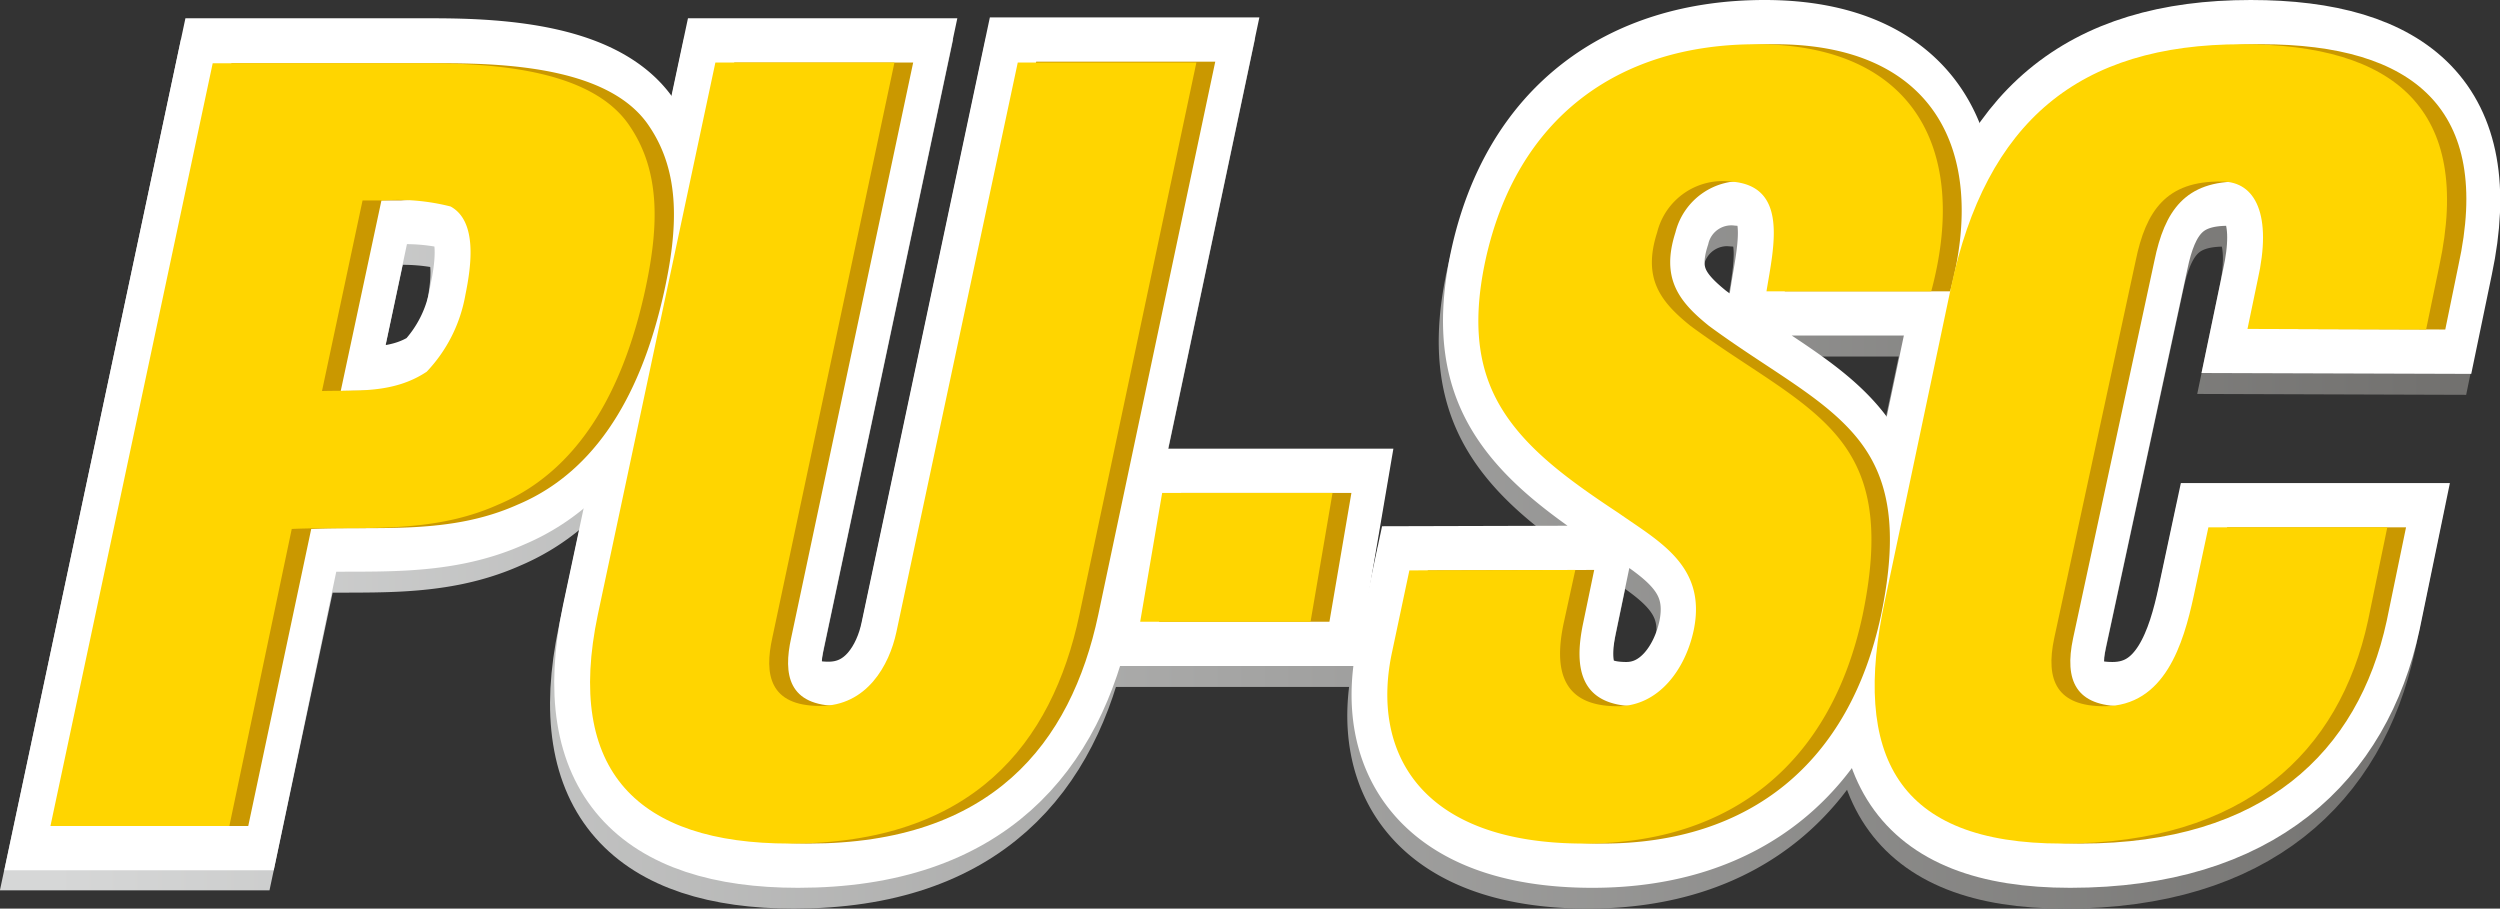
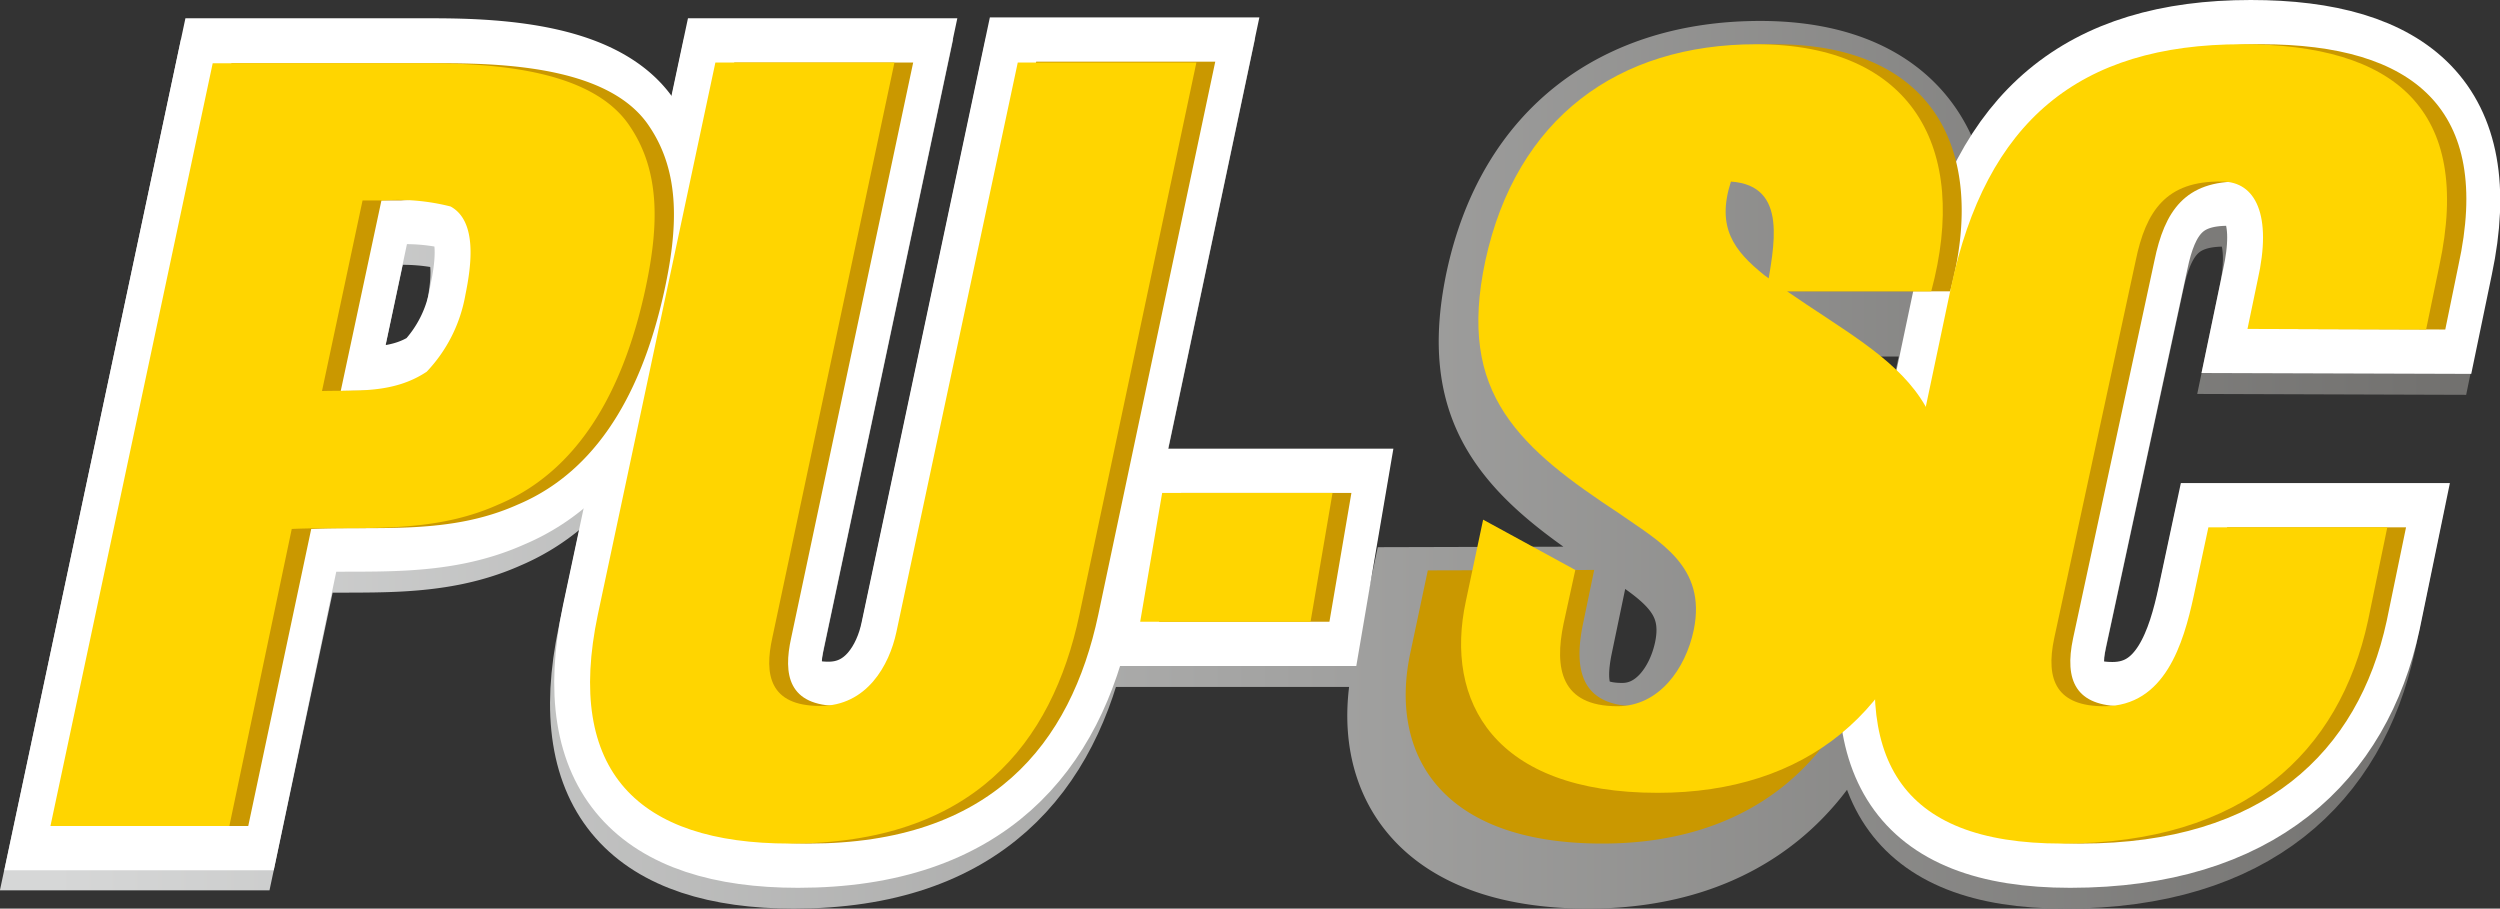
<svg xmlns="http://www.w3.org/2000/svg" viewBox="0 0 169.49 61.6">
  <rect x="0" y="0" width="169.49" height="61.6" fill="#333333" stroke="none" />
  <defs>
    <style>.cls-1,.cls-2{fill:none;stroke-width:6px;}.cls-1{stroke:url(#Degradado_sin_nombre_4);}.cls-2{stroke:#fff;}.cls-3{fill:#ca9800;}.cls-4{fill:#ffd500;}</style>
    <linearGradient id="Degradado_sin_nombre_4" x1="3.42" y1="30.09" x2="165.92" y2="30.09" gradientTransform="translate(0.28 1.42)" gradientUnits="userSpaceOnUse">
      <stop offset="0" stop-color="#d6d7d7" />
      <stop offset="1" stop-color="#72716f" />
    </linearGradient>
  </defs>
  <g id="Capa_2" data-name="Capa 2">
    <g id="Capa_1-2" data-name="Capa 1">
      <path class="cls-1" d="M3.7,57.36l11-51.7H29.07c4.69,0,11.38.41,13.93,4.27,2.14,3.17,1.93,7,1,11.24C42.79,26.75,40.17,33,34.11,35.58c-4.62,2.07-9.38,1.45-14,1.65L15.84,57.36ZM22.11,27.93c2.27-.07,4.83.2,7.1-1.31a10,10,0,0,0,2.62-5.24c.41-2,.83-5-1-6A14.54,14.54,0,0,0,26.18,15H24.87Z" />
      <path class="cls-1" d="M48.79,5.66H60.92l-8.27,39c-.55,2.48-.21,4.62,3.24,4.62,3.17,0,4.68-2.76,5.17-5l8.2-38.67H81.39L73.47,43.09C71.61,51.85,66.23,58.6,53.82,58.6c-10.27,0-15.24-4.89-13-15.51Z" />
      <path class="cls-1" d="M77.59,43.57l1.49-8.74H90.63l-1.49,8.74Z" />
      <path class="cls-1" d="M107.09,40.06l-.76,3.65c-.62,3-.21,5.59,3.65,5.59,2.83,0,4.62-2.55,5.17-5.17.9-4.35-2.34-6-5.1-7.93-3.24-2.14-6-4.14-7.72-6.76S100.05,23.65,101,19.1c2.07-9.72,9-14.68,18.34-14.68,10.54,0,14.47,7,11.85,16.75H120.05c.48-3,1.51-7.17-2.42-7.45a4.61,4.61,0,0,0-5,3.45c-1,3.1.21,4.69,2.27,6.34,3.93,2.9,7.52,4.69,9.79,7.31s3.18,6.07,1.87,12.34c-2.14,9.93-8.83,15.44-18.89,15.44-11.1,0-14.48-6.2-13-13l1.17-5.51Z" />
      <path class="cls-1" d="M152.65,23.72l.69-3.31c1-4.41-.14-6.69-2.41-6.69-3.79-.06-5.17,2-5.86,5.38l-5.52,25.58c-.62,2.89.21,4.62,3.38,4.62,4.14,0,5.38-4.28,6.07-7.45l1-4.69H162.1l-1.31,6.35C158.86,52.4,152.45,58.6,140,58.6c-11.17,0-14.27-5.93-12-16.47l4.48-21.24c2.42-11.23,8.69-16.47,19.79-16.47,10.34,0,15.65,4.41,13.37,15l-.89,4.34Z" />
      <path class="cls-2" d="M4,56,15,4.24H29.36c4.68,0,11.37.41,13.92,4.28,2.14,3.17,1.93,7,1,11.23-1.25,5.59-3.87,11.86-9.93,14.41-4.62,2.07-9.38,1.45-14,1.65L16.12,56Zm18.4-29.44c2.28-.07,4.83.21,7.1-1.31A10,10,0,0,0,32.11,20c.42-2,.83-5-1-6a14.54,14.54,0,0,0-4.62-.41H25.15Z" />
      <path class="cls-2" d="M49.07,4.24H61.2l-8.27,39c-.55,2.48-.21,4.62,3.24,4.62,3.17,0,4.69-2.76,5.17-5l8.2-38.68H81.68L73.75,41.67c-1.86,8.76-7.24,15.52-19.65,15.52-10.27,0-15.23-4.9-13-15.52Z" />
      <path class="cls-2" d="M77.87,42.15l1.49-8.73H90.91l-1.49,8.73Z" />
-       <path class="cls-2" d="M107.37,38.64l-.76,3.66c-.62,3-.21,5.58,3.65,5.58,2.83,0,4.62-2.55,5.18-5.17.89-4.34-2.35-6-5.11-7.93-3.24-2.14-6-4.14-7.72-6.76s-2.27-5.79-1.31-10.34C103.37,8,110.26,3,119.64,3c10.55,0,14.48,7,11.86,16.75H120.33c.48-3,1.52-7.17-2.41-7.44a4.6,4.6,0,0,0-5,3.44c-1,3.11.21,4.69,2.28,6.35,3.93,2.89,7.51,4.68,9.79,7.3s3.17,6.07,1.86,12.34c-2.14,9.93-8.83,15.45-18.89,15.45-11.1,0-14.48-6.21-13-13l1.17-5.52Z" />
      <path class="cls-2" d="M152.94,22.3l.69-3.31c1-4.41-.14-6.68-2.42-6.68-3.79-.07-5.17,2-5.86,5.37l-5.51,25.58c-.62,2.9.2,4.62,3.38,4.62,4.13,0,5.37-4.28,6.06-7.45l1-4.68h12.13l-1.31,6.34c-1.93,8.89-8.34,15.1-20.75,15.1-11.17,0-14.27-5.93-12-16.48l4.48-21.23C135.22,8.24,141.49,3,152.59,3,162.93,3,168.24,7.41,166,18l-.9,4.34Z" />
      <path class="cls-3" d="M4.69,56l11-51.71h14.4c4.69,0,11.38.41,13.93,4.28,2.14,3.17,1.93,7,1,11.23-1.24,5.59-3.86,11.86-9.92,14.41-4.62,2.07-9.38,1.45-14,1.65L16.83,56ZM23.1,26.51c2.28-.07,4.83.21,7.1-1.31A10,10,0,0,0,32.82,20c.42-2,.83-5-1-6a14.54,14.54,0,0,0-4.62-.41H25.86Z" />
      <path class="cls-3" d="M49.78,4.24H61.91l-8.27,39c-.55,2.48-.21,4.62,3.24,4.62,3.17,0,4.69-2.76,5.17-5l8.2-38.68H82.39L74.46,41.67c-1.86,8.76-7.24,15.52-19.65,15.52-10.27,0-15.24-4.9-13-15.52Z" />
      <path class="cls-3" d="M78.58,42.15l1.49-8.73H91.62l-1.49,8.73Z" />
      <path class="cls-3" d="M108.08,38.64l-.76,3.66c-.62,3-.21,5.58,3.65,5.58,2.83,0,4.62-2.55,5.17-5.17.9-4.34-2.34-6-5.1-7.93-3.24-2.14-6-4.14-7.72-6.76s-2.27-5.79-1.31-10.34C104.08,8,111,3,120.35,3c10.55,0,14.48,7,11.86,16.75H121c.48-3,1.52-7.17-2.41-7.44a4.59,4.59,0,0,0-5,3.44c-1,3.11.21,4.69,2.28,6.35,3.93,2.89,7.51,4.68,9.79,7.3s3.17,6.07,1.86,12.34c-2.14,9.93-8.83,15.45-18.89,15.45-11.1,0-14.48-6.21-13-13l1.17-5.52Z" />
      <path class="cls-3" d="M153.65,22.3l.68-3.31c1-4.41-.13-6.68-2.41-6.68-3.79-.07-5.17,2-5.86,5.37l-5.51,25.58c-.62,2.9.2,4.62,3.37,4.62,4.14,0,5.38-4.28,6.07-7.45l1-4.68h12.13l-1.31,6.34c-1.93,8.89-8.34,15.1-20.75,15.1-11.17,0-14.27-5.93-12-16.48l4.49-21.23C135.93,8.24,142.2,3,153.3,3,163.64,3,169,7.41,166.67,18l-.89,4.34Z" />
      <path class="cls-4" d="M3.42,56l11-51.71H28.79c4.69,0,11.37.41,13.92,4.28,2.14,3.17,1.93,7,1,11.23-1.24,5.59-3.86,11.86-9.93,14.41-4.62,2.07-9.37,1.45-14,1.65L15.55,56ZM21.83,26.51c2.27-.07,4.82.21,7.1-1.31A10.09,10.09,0,0,0,31.55,20c.41-2,.82-5-1-6a14.51,14.51,0,0,0-4.62-.41H24.58Z" />
      <path class="cls-4" d="M48.5,4.24H60.64l-8.28,39c-.55,2.48-.2,4.62,3.24,4.62,3.17,0,4.69-2.76,5.17-5L69,4.24H81.11L73.18,41.67c-1.86,8.76-7.24,15.52-19.65,15.52-10.27,0-15.23-4.9-13-15.52Z" />
      <path class="cls-4" d="M77.3,42.15l1.49-8.73H90.34l-1.49,8.73Z" />
-       <path class="cls-4" d="M106.8,38.64,106,42.3c-.62,3-.2,5.58,3.66,5.58,2.82,0,4.62-2.55,5.17-5.17.89-4.34-2.35-6-5.1-7.93-3.24-2.14-6-4.14-7.72-6.76s-2.28-5.79-1.31-10.34C102.8,8,109.7,3,119.07,3c10.55,0,14.48,7,11.86,16.75H119.76c.49-3,1.52-7.17-2.41-7.44a4.58,4.58,0,0,0-5,3.44c-1,3.11.2,4.69,2.27,6.35,3.93,2.89,7.52,4.68,9.79,7.3s3.17,6.07,1.86,12.34c-2.13,9.93-8.82,15.45-18.89,15.45-11.1,0-14.47-6.21-13-13l1.17-5.52Z" />
+       <path class="cls-4" d="M106.8,38.64,106,42.3c-.62,3-.2,5.58,3.66,5.58,2.82,0,4.62-2.55,5.17-5.17.89-4.34-2.35-6-5.1-7.93-3.24-2.14-6-4.14-7.72-6.76s-2.28-5.79-1.31-10.34C102.8,8,109.7,3,119.07,3c10.55,0,14.48,7,11.86,16.75H119.76c.49-3,1.52-7.17-2.41-7.44c-1,3.11.2,4.69,2.27,6.35,3.93,2.89,7.52,4.68,9.79,7.3s3.17,6.07,1.86,12.34c-2.13,9.93-8.82,15.45-18.89,15.45-11.1,0-14.47-6.21-13-13l1.17-5.52Z" />
      <path class="cls-4" d="M152.37,22.3l.69-3.31c1-4.41-.14-6.68-2.41-6.68-3.8-.07-5.17,2-5.86,5.37l-5.52,25.58c-.62,2.9.21,4.62,3.38,4.62,4.14,0,5.38-4.28,6.07-7.45l1-4.68h12.13l-1.31,6.34c-1.93,8.89-8.34,15.1-20.75,15.1-11.16,0-14.27-5.93-12-16.48l4.48-21.23C134.65,8.24,140.93,3,152,3c10.35,0,15.65,4.41,13.38,15l-.9,4.34Z" />
    </g>
  </g>
</svg>